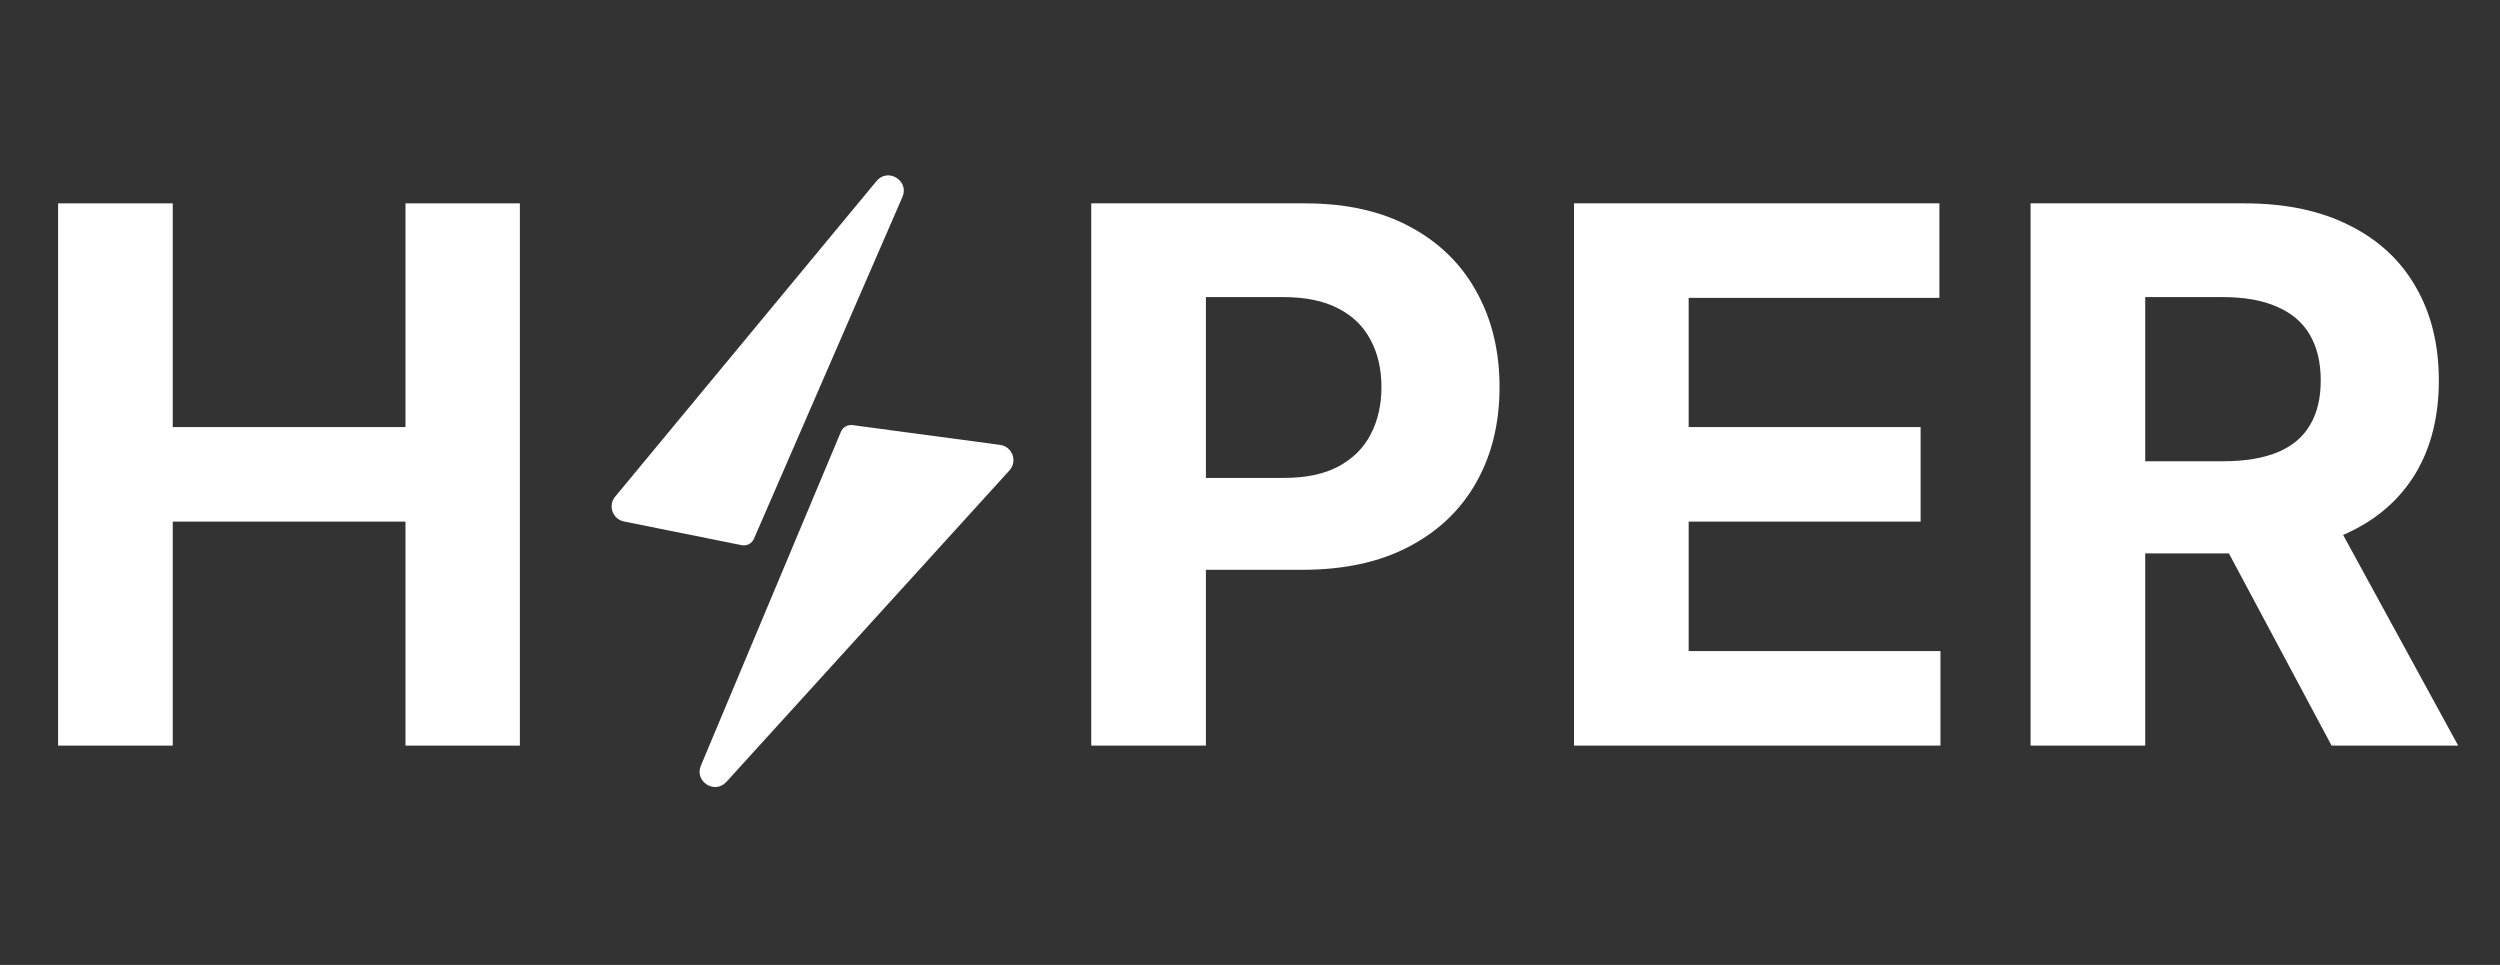
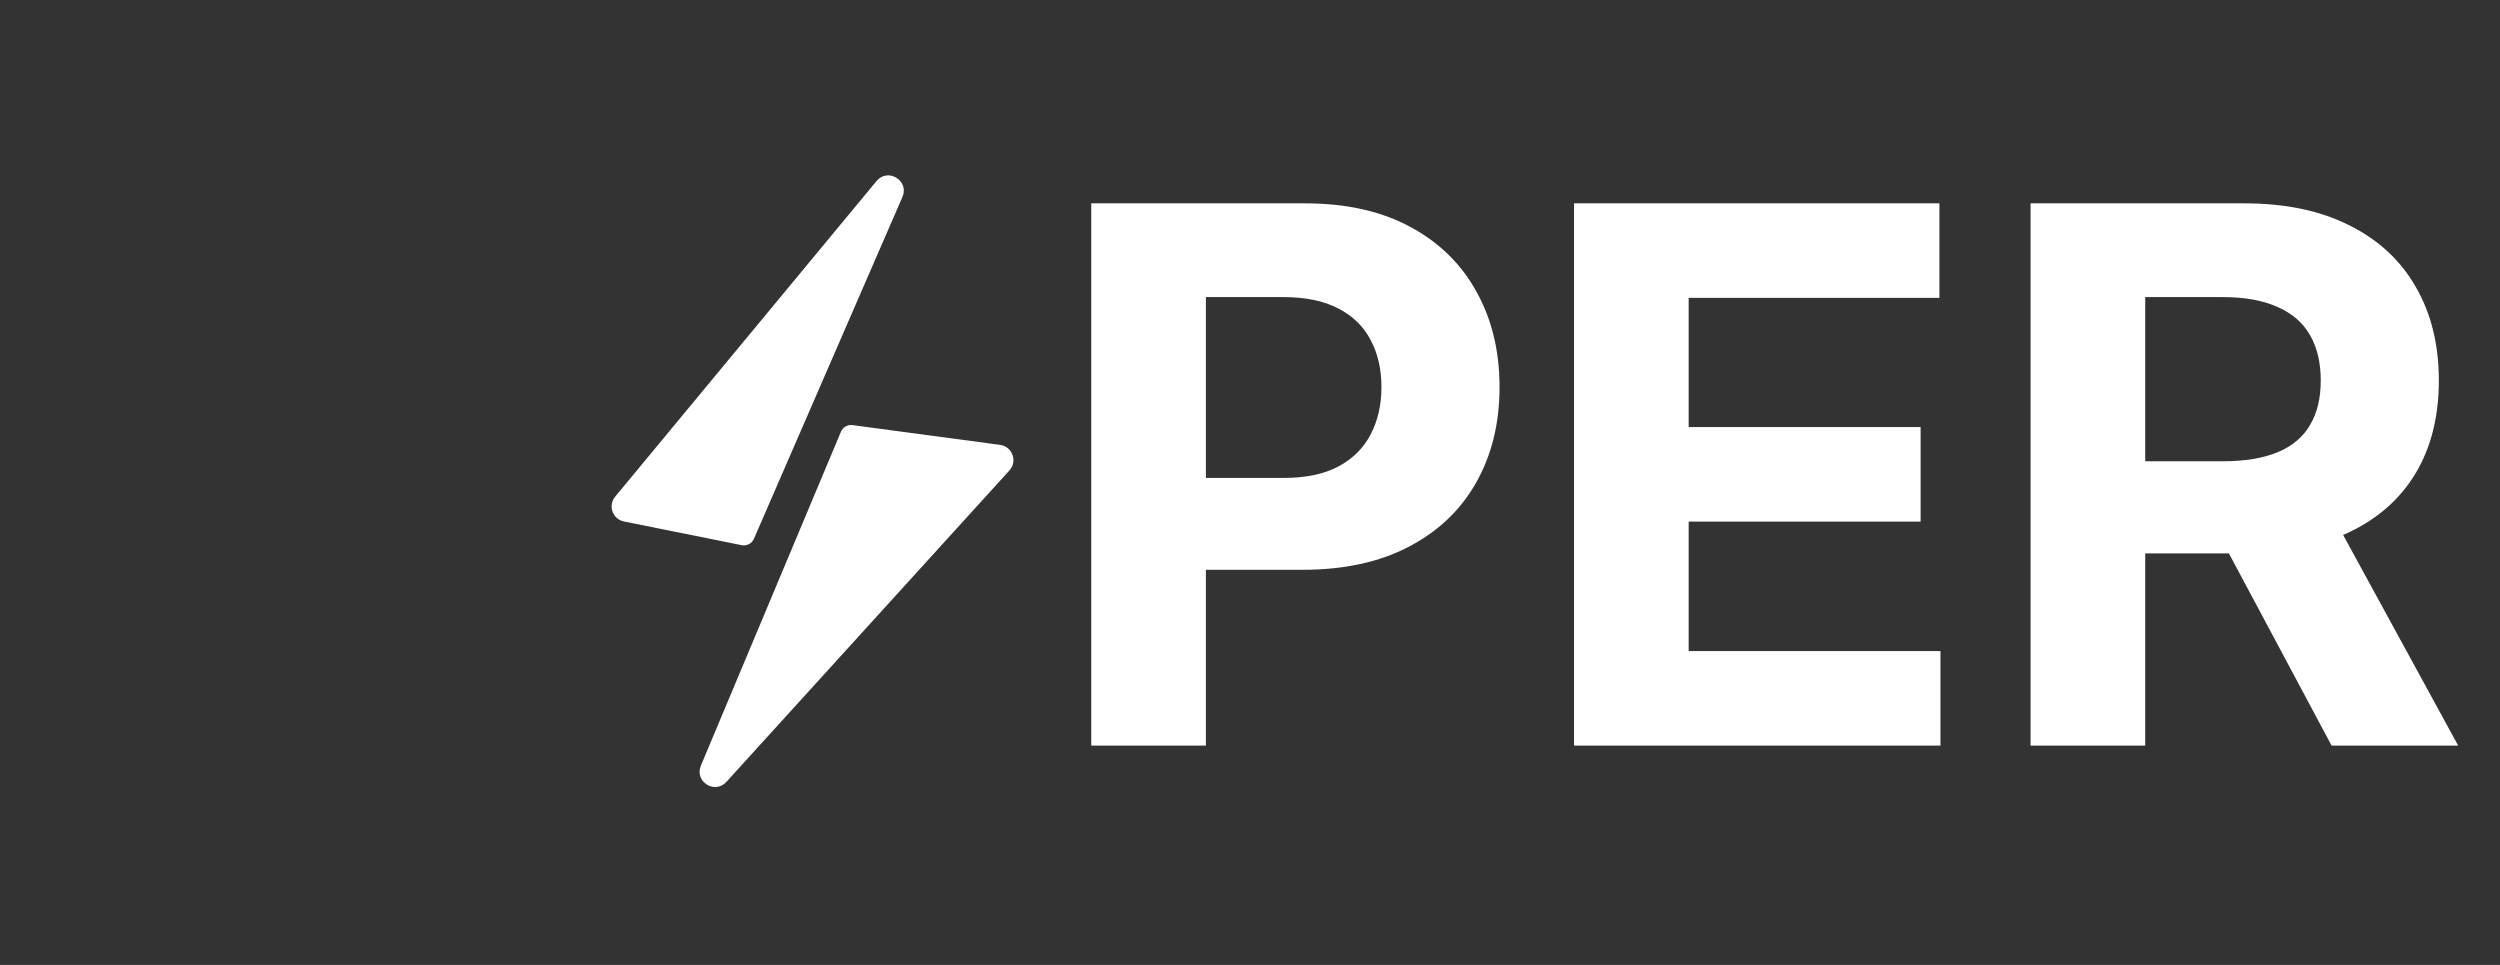
<svg xmlns="http://www.w3.org/2000/svg" width="114" height="44" viewBox="0 0 114 44" fill="none">
  <rect x="0" y="0" width="114" height="44" fill="#333333" stroke="none" />
-   <path d="M2.649 34V9.273H7.877V19.475H18.49V9.273H23.706V34H18.49V23.785H7.877V34H2.649Z" fill="white" />
  <path fill-rule="evenodd" clip-rule="evenodd" d="M41.151 8.981C41.474 8.238 40.487 7.632 39.97 8.256L28.052 22.647C27.714 23.055 27.934 23.675 28.453 23.78L33.822 24.86C34.053 24.906 34.285 24.785 34.379 24.569L41.151 8.981ZM31.96 34.913C31.655 35.638 32.594 36.237 33.123 35.654L46.03 21.452C46.409 21.034 46.164 20.362 45.605 20.287L38.875 19.385C38.651 19.355 38.434 19.479 38.347 19.687L31.96 34.913Z" fill="white" />
  <path d="M49.761 34V9.273H59.517C61.393 9.273 62.99 9.631 64.311 10.347C65.63 11.056 66.637 12.042 67.329 13.305C68.029 14.561 68.379 16.01 68.379 17.652C68.379 19.294 68.025 20.743 67.317 21.999C66.609 23.254 65.582 24.232 64.238 24.933C62.902 25.633 61.284 25.983 59.384 25.983H53.166V21.793H58.539C59.545 21.793 60.374 21.62 61.026 21.274C61.686 20.92 62.177 20.433 62.499 19.813C62.829 19.185 62.994 18.465 62.994 17.652C62.994 16.831 62.829 16.115 62.499 15.503C62.177 14.883 61.686 14.404 61.026 14.066C60.366 13.72 59.529 13.547 58.515 13.547H54.989V34H49.761ZM71.775 34V9.273H88.437V13.583H77.003V19.475H87.58V23.785H77.003V29.69H88.485V34H71.775ZM92.594 34V9.273H102.349C104.217 9.273 105.81 9.607 107.13 10.275C108.459 10.935 109.469 11.873 110.161 13.088C110.861 14.296 111.211 15.716 111.211 17.35C111.211 18.992 110.857 20.405 110.149 21.588C109.441 22.763 108.414 23.665 107.07 24.293C105.734 24.921 104.116 25.234 102.216 25.234H95.684V21.033H101.371C102.369 21.033 103.198 20.896 103.858 20.622C104.518 20.349 105.009 19.938 105.331 19.391C105.661 18.843 105.826 18.163 105.826 17.35C105.826 16.529 105.661 15.837 105.331 15.273C105.009 14.71 104.514 14.283 103.846 13.994C103.186 13.696 102.353 13.547 101.347 13.547H97.822V34H92.594ZM105.947 22.747L112.093 34H106.321L100.309 22.747H105.947Z" fill="white" />
</svg>